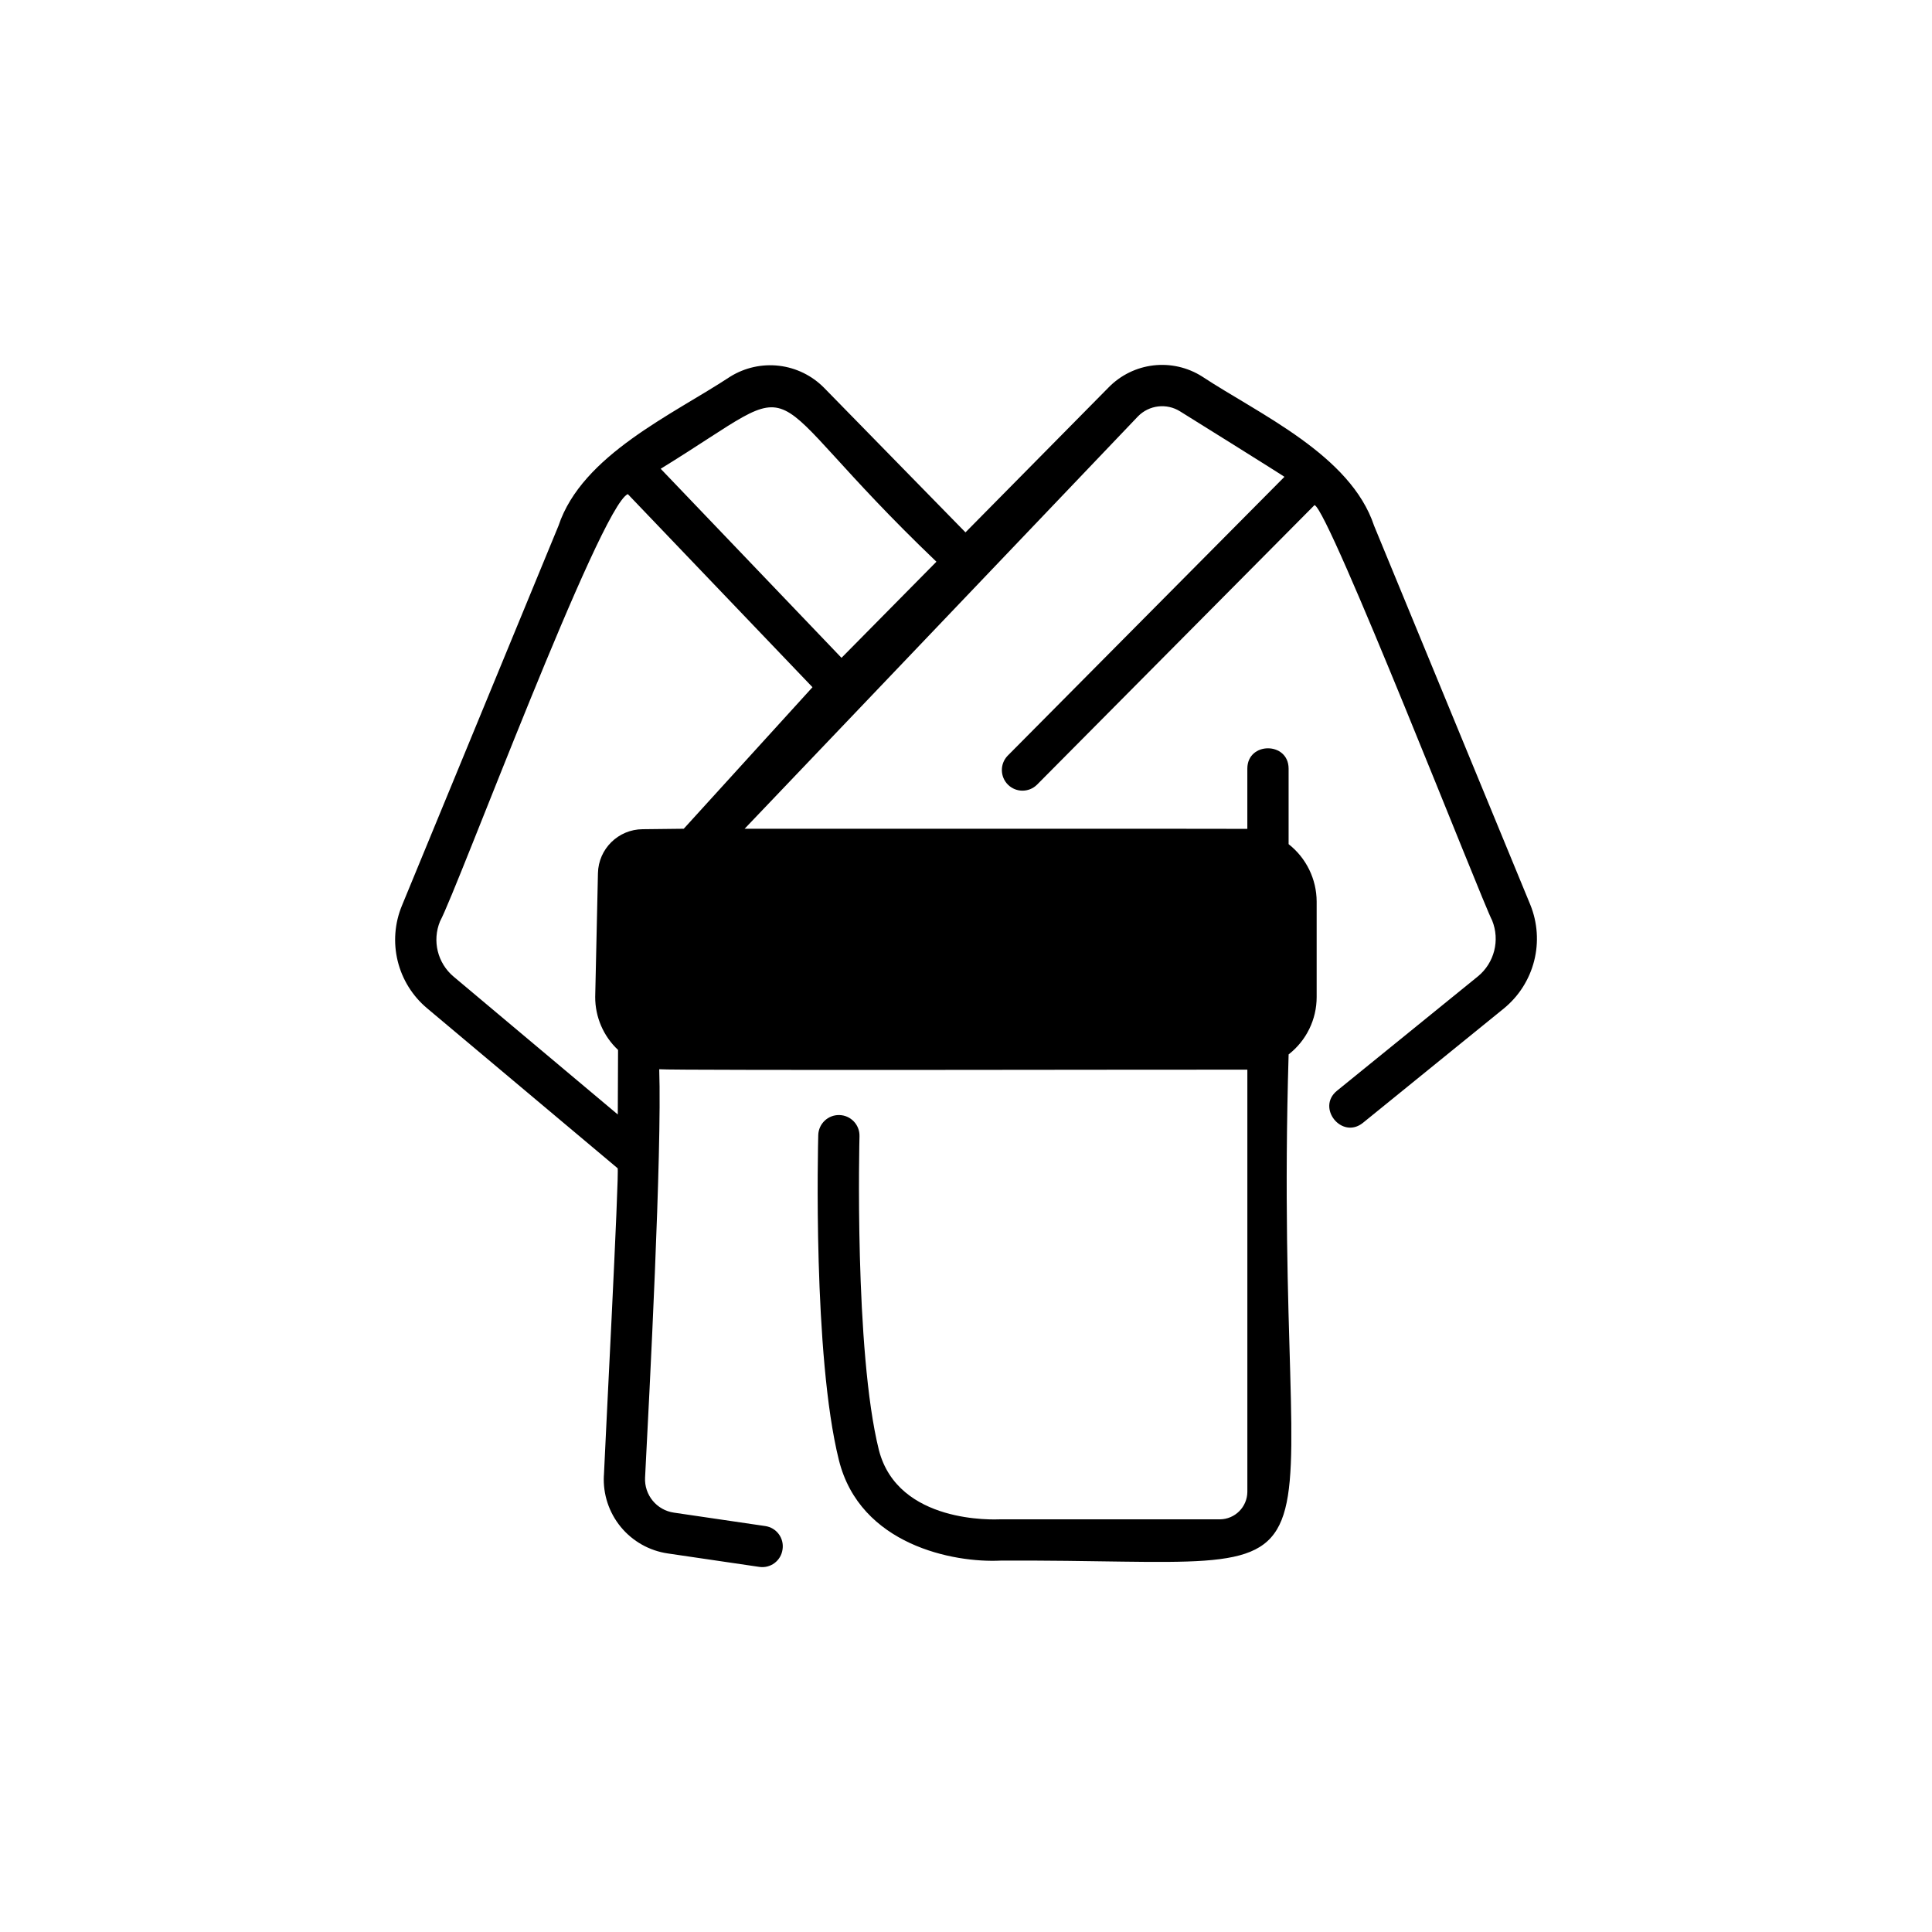
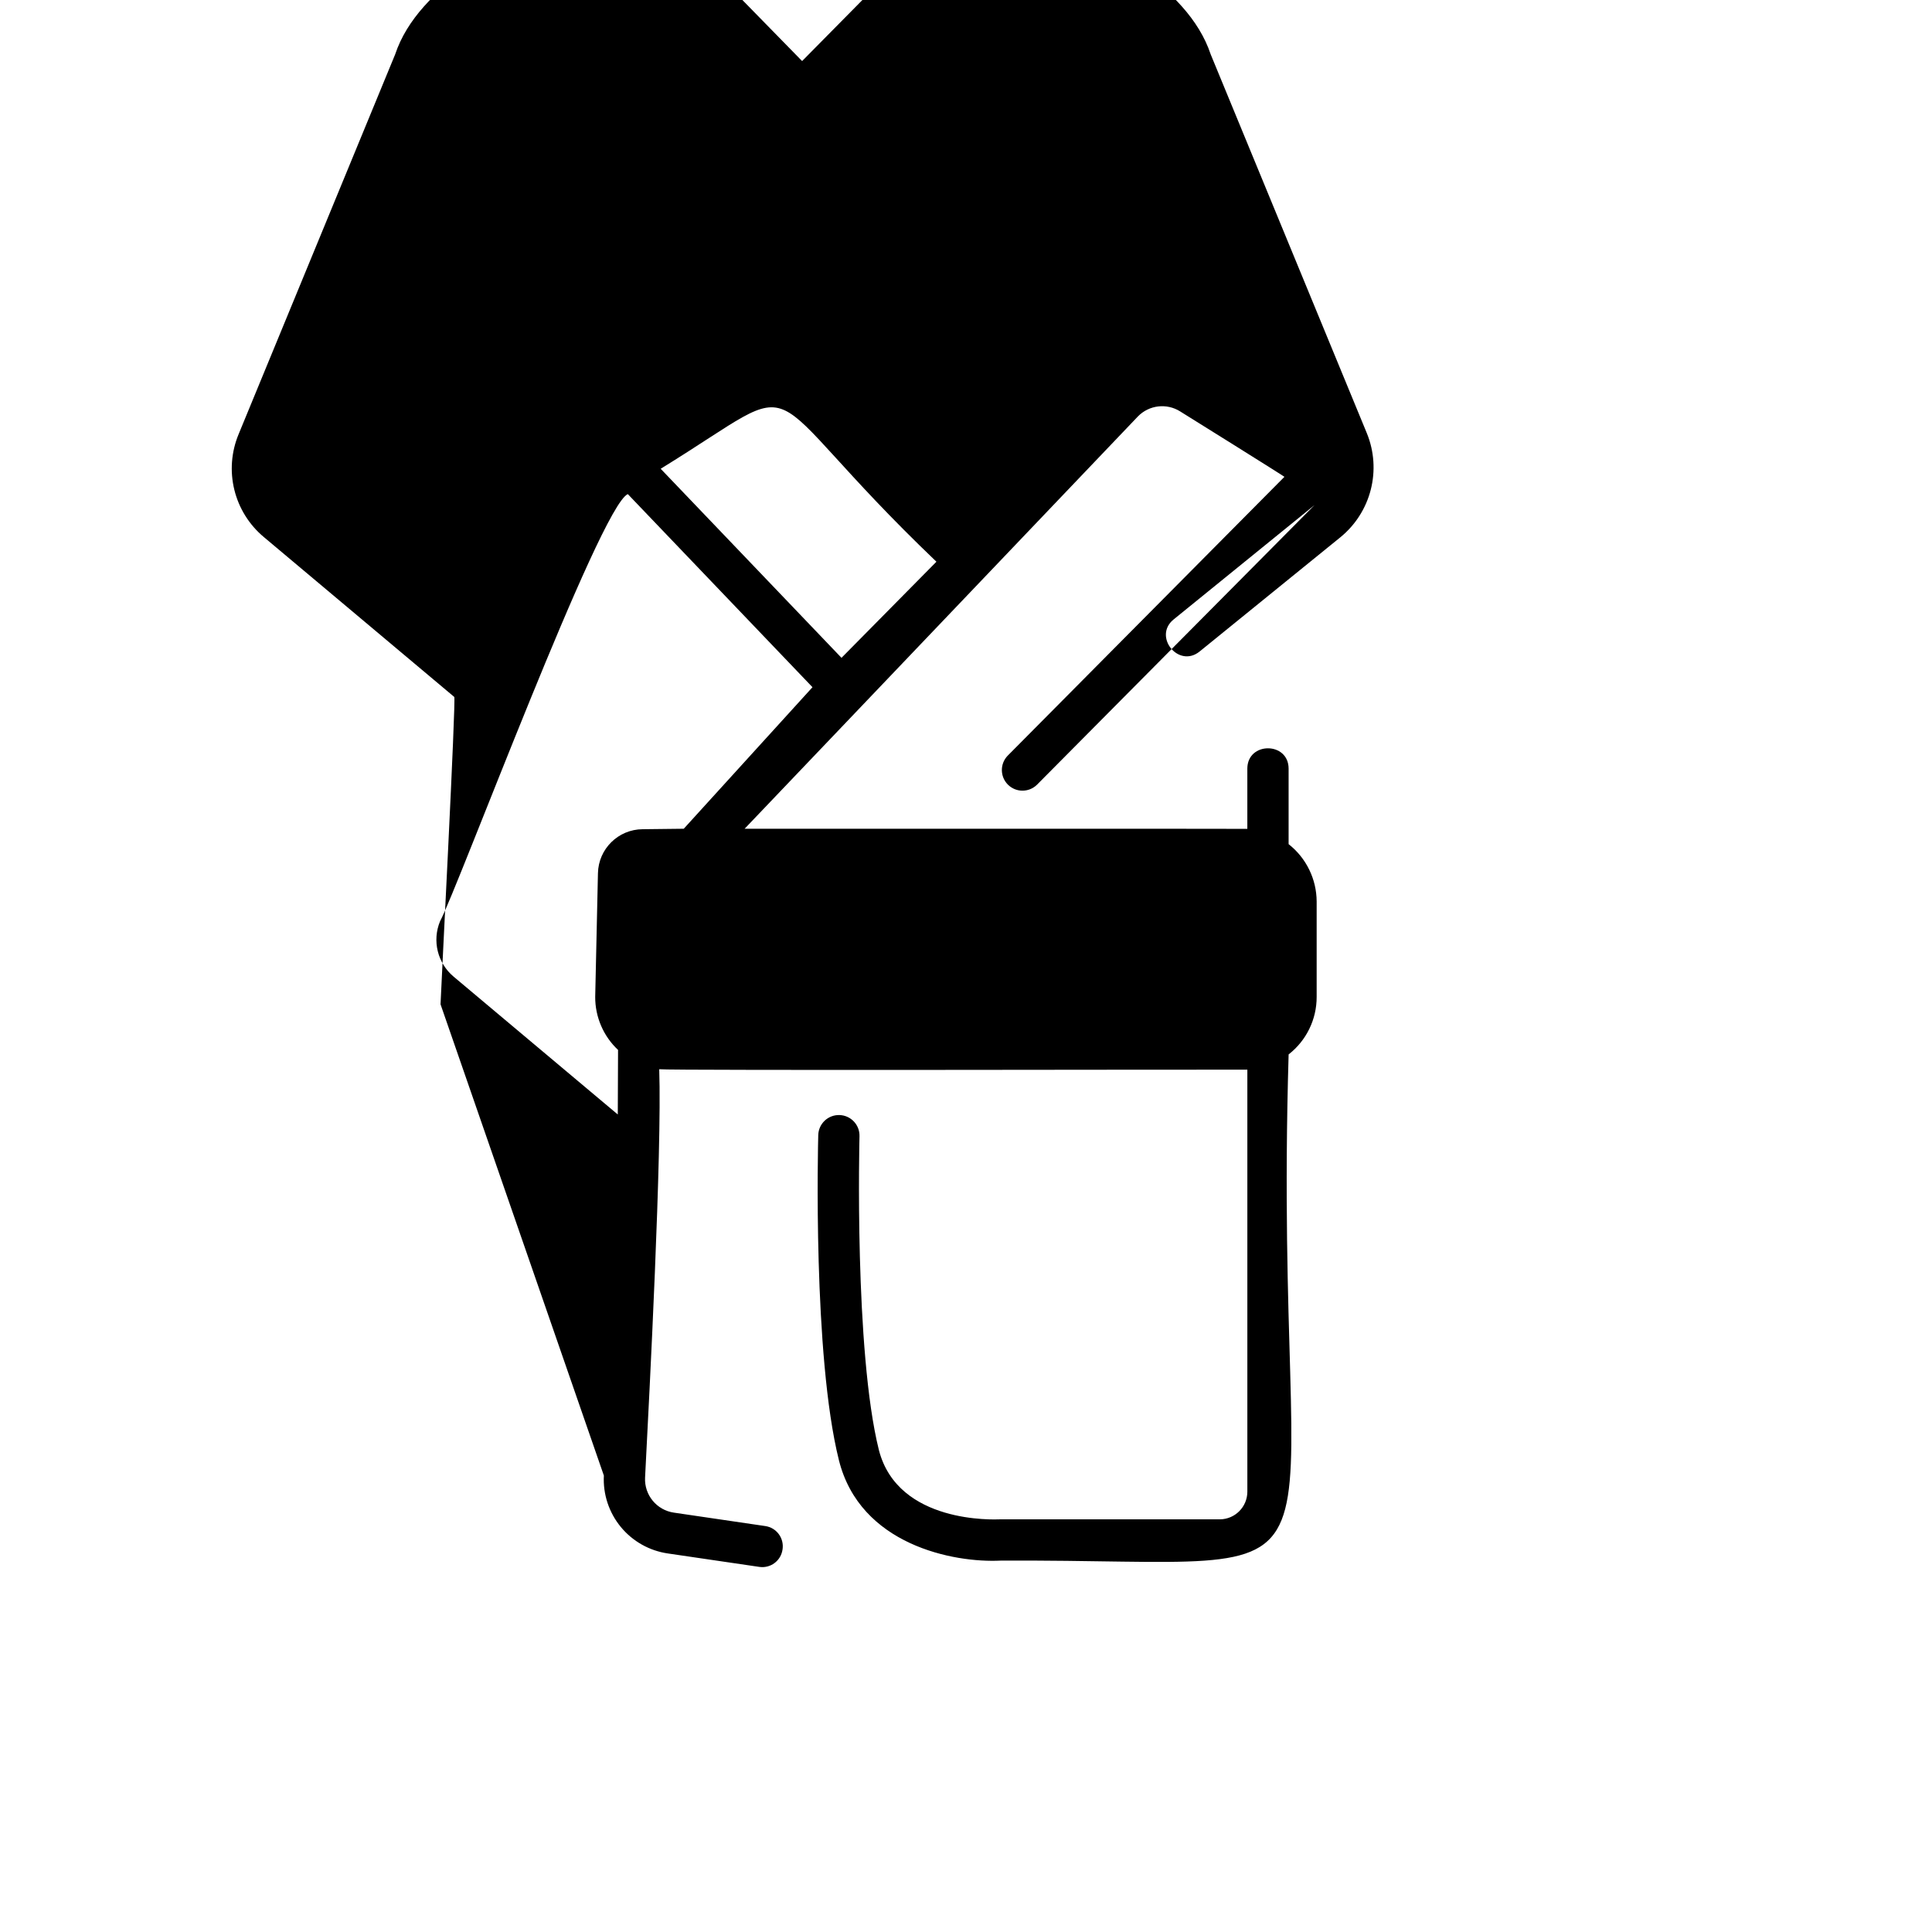
<svg xmlns="http://www.w3.org/2000/svg" fill="#000000" width="800px" height="800px" version="1.1" viewBox="144 144 512 512">
-   <path d="m304.03 535.04c-0.258 4.938 1.344 9.793 4.484 13.613 3.141 3.82 7.598 6.328 12.492 7.031l24.227 3.559c2.957 0.434 5.703-1.609 6.137-4.562l0.016-0.117h0.004c0.207-1.422-0.156-2.863-1.012-4.016s-2.133-1.914-3.555-2.125l-24.227-3.559c-4.566-0.656-7.883-4.688-7.644-9.297 1.188-22.941 4.492-86.117 3.75-108.21 3.062 0.379 152.62 0.043 155.86 0.117v111.88c-0.031 4.012-3.273 7.254-7.285 7.285h-58.242c-1.422 0.043-27.039 1.258-32.113-18.332-6.574-26.355-5.164-82.633-5.148-83.195v-0.004c0.082-3.016-2.301-5.531-5.32-5.609-3.019-0.082-5.531 2.301-5.609 5.32-0.062 2.371-1.465 58.336 5.473 86.137 5.613 22.5 30.398 27.246 42.871 26.621 101.28-0.504 71.816 16.484 76.309-134.14l-0.004-0.004c4.699-3.652 7.441-9.27 7.434-15.223v-25.293 0.004c-0.02-5.941-2.758-11.547-7.434-15.215v-20.035c-0.031-7.148-10.906-7.152-10.938 0v15.984c-0.848-0.062-132.31 0-133.23-0.023l104.25-109.29c2.953-3.016 7.609-3.562 11.18-1.312 0.512 0.309 28.336 17.66 27.625 17.34l-73.363 73.922c-2.055 2.152-2.012 5.555 0.102 7.656 2.113 2.098 5.519 2.117 7.656 0.047l73.582-74.137c3.746 0.957 44.387 105.02 47.07 110.06 2.129 5.238 0.602 11.258-3.777 14.84l-37.344 30.309c-5.519 4.492 1.309 13 6.891 8.492l37.348-30.309c3.949-3.234 6.762-7.648 8.02-12.598 1.258-4.949 0.898-10.168-1.023-14.898l-41.395-100.43c-6.238-18.766-30.363-29.512-45.598-39.559h0.004c-3.836-2.422-8.387-3.457-12.891-2.93-4.504 0.527-8.691 2.586-11.863 5.828l-37.938 38.418-37.484-38.32c-3.191-3.231-7.383-5.285-11.895-5.824-4.508-0.539-9.066 0.469-12.93 2.856-15.281 10.082-39.285 20.758-45.543 39.531l-41.484 100.65v0.004c-1.938 4.66-2.332 9.816-1.129 14.719 1.203 4.902 3.941 9.289 7.816 12.527l50.457 42.367c0.559-0.41-3.582 79.07-3.629 81.457zm88.133-242.18-25.156 25.473-47.918-50.105c41.391-25.43 22.371-23.859 73.074 24.633zm-131.54 95.281c4.555-8.398 42.383-110.03 49.754-113.2l48.941 51.176-34.113 37.508-10.906 0.125c-6.449 0.043-11.695 5.207-11.836 11.656l-0.727 32.801c-0.016 5.316 2.176 10.398 6.055 14.035l-0.07 17.109-43.484-36.512c-4.293-3.582-5.754-9.539-3.613-14.703z" fill-rule="evenodd" />
+   <path d="m304.03 535.04c-0.258 4.938 1.344 9.793 4.484 13.613 3.141 3.82 7.598 6.328 12.492 7.031l24.227 3.559c2.957 0.434 5.703-1.609 6.137-4.562l0.016-0.117h0.004c0.207-1.422-0.156-2.863-1.012-4.016s-2.133-1.914-3.555-2.125l-24.227-3.559c-4.566-0.656-7.883-4.688-7.644-9.297 1.188-22.941 4.492-86.117 3.75-108.21 3.062 0.379 152.62 0.043 155.86 0.117v111.88c-0.031 4.012-3.273 7.254-7.285 7.285h-58.242c-1.422 0.043-27.039 1.258-32.113-18.332-6.574-26.355-5.164-82.633-5.148-83.195v-0.004c0.082-3.016-2.301-5.531-5.32-5.609-3.019-0.082-5.531 2.301-5.609 5.32-0.062 2.371-1.465 58.336 5.473 86.137 5.613 22.5 30.398 27.246 42.871 26.621 101.28-0.504 71.816 16.484 76.309-134.14l-0.004-0.004c4.699-3.652 7.441-9.27 7.434-15.223v-25.293 0.004c-0.02-5.941-2.758-11.547-7.434-15.215v-20.035c-0.031-7.148-10.906-7.152-10.938 0v15.984c-0.848-0.062-132.31 0-133.23-0.023l104.25-109.29c2.953-3.016 7.609-3.562 11.18-1.312 0.512 0.309 28.336 17.66 27.625 17.34l-73.363 73.922c-2.055 2.152-2.012 5.555 0.102 7.656 2.113 2.098 5.519 2.117 7.656 0.047l73.582-74.137l-37.344 30.309c-5.519 4.492 1.309 13 6.891 8.492l37.348-30.309c3.949-3.234 6.762-7.648 8.02-12.598 1.258-4.949 0.898-10.168-1.023-14.898l-41.395-100.43c-6.238-18.766-30.363-29.512-45.598-39.559h0.004c-3.836-2.422-8.387-3.457-12.891-2.93-4.504 0.527-8.691 2.586-11.863 5.828l-37.938 38.418-37.484-38.32c-3.191-3.231-7.383-5.285-11.895-5.824-4.508-0.539-9.066 0.469-12.93 2.856-15.281 10.082-39.285 20.758-45.543 39.531l-41.484 100.65v0.004c-1.938 4.66-2.332 9.816-1.129 14.719 1.203 4.902 3.941 9.289 7.816 12.527l50.457 42.367c0.559-0.41-3.582 79.07-3.629 81.457zm88.133-242.18-25.156 25.473-47.918-50.105c41.391-25.43 22.371-23.859 73.074 24.633zm-131.54 95.281c4.555-8.398 42.383-110.03 49.754-113.2l48.941 51.176-34.113 37.508-10.906 0.125c-6.449 0.043-11.695 5.207-11.836 11.656l-0.727 32.801c-0.016 5.316 2.176 10.398 6.055 14.035l-0.07 17.109-43.484-36.512c-4.293-3.582-5.754-9.539-3.613-14.703z" fill-rule="evenodd" />
</svg>